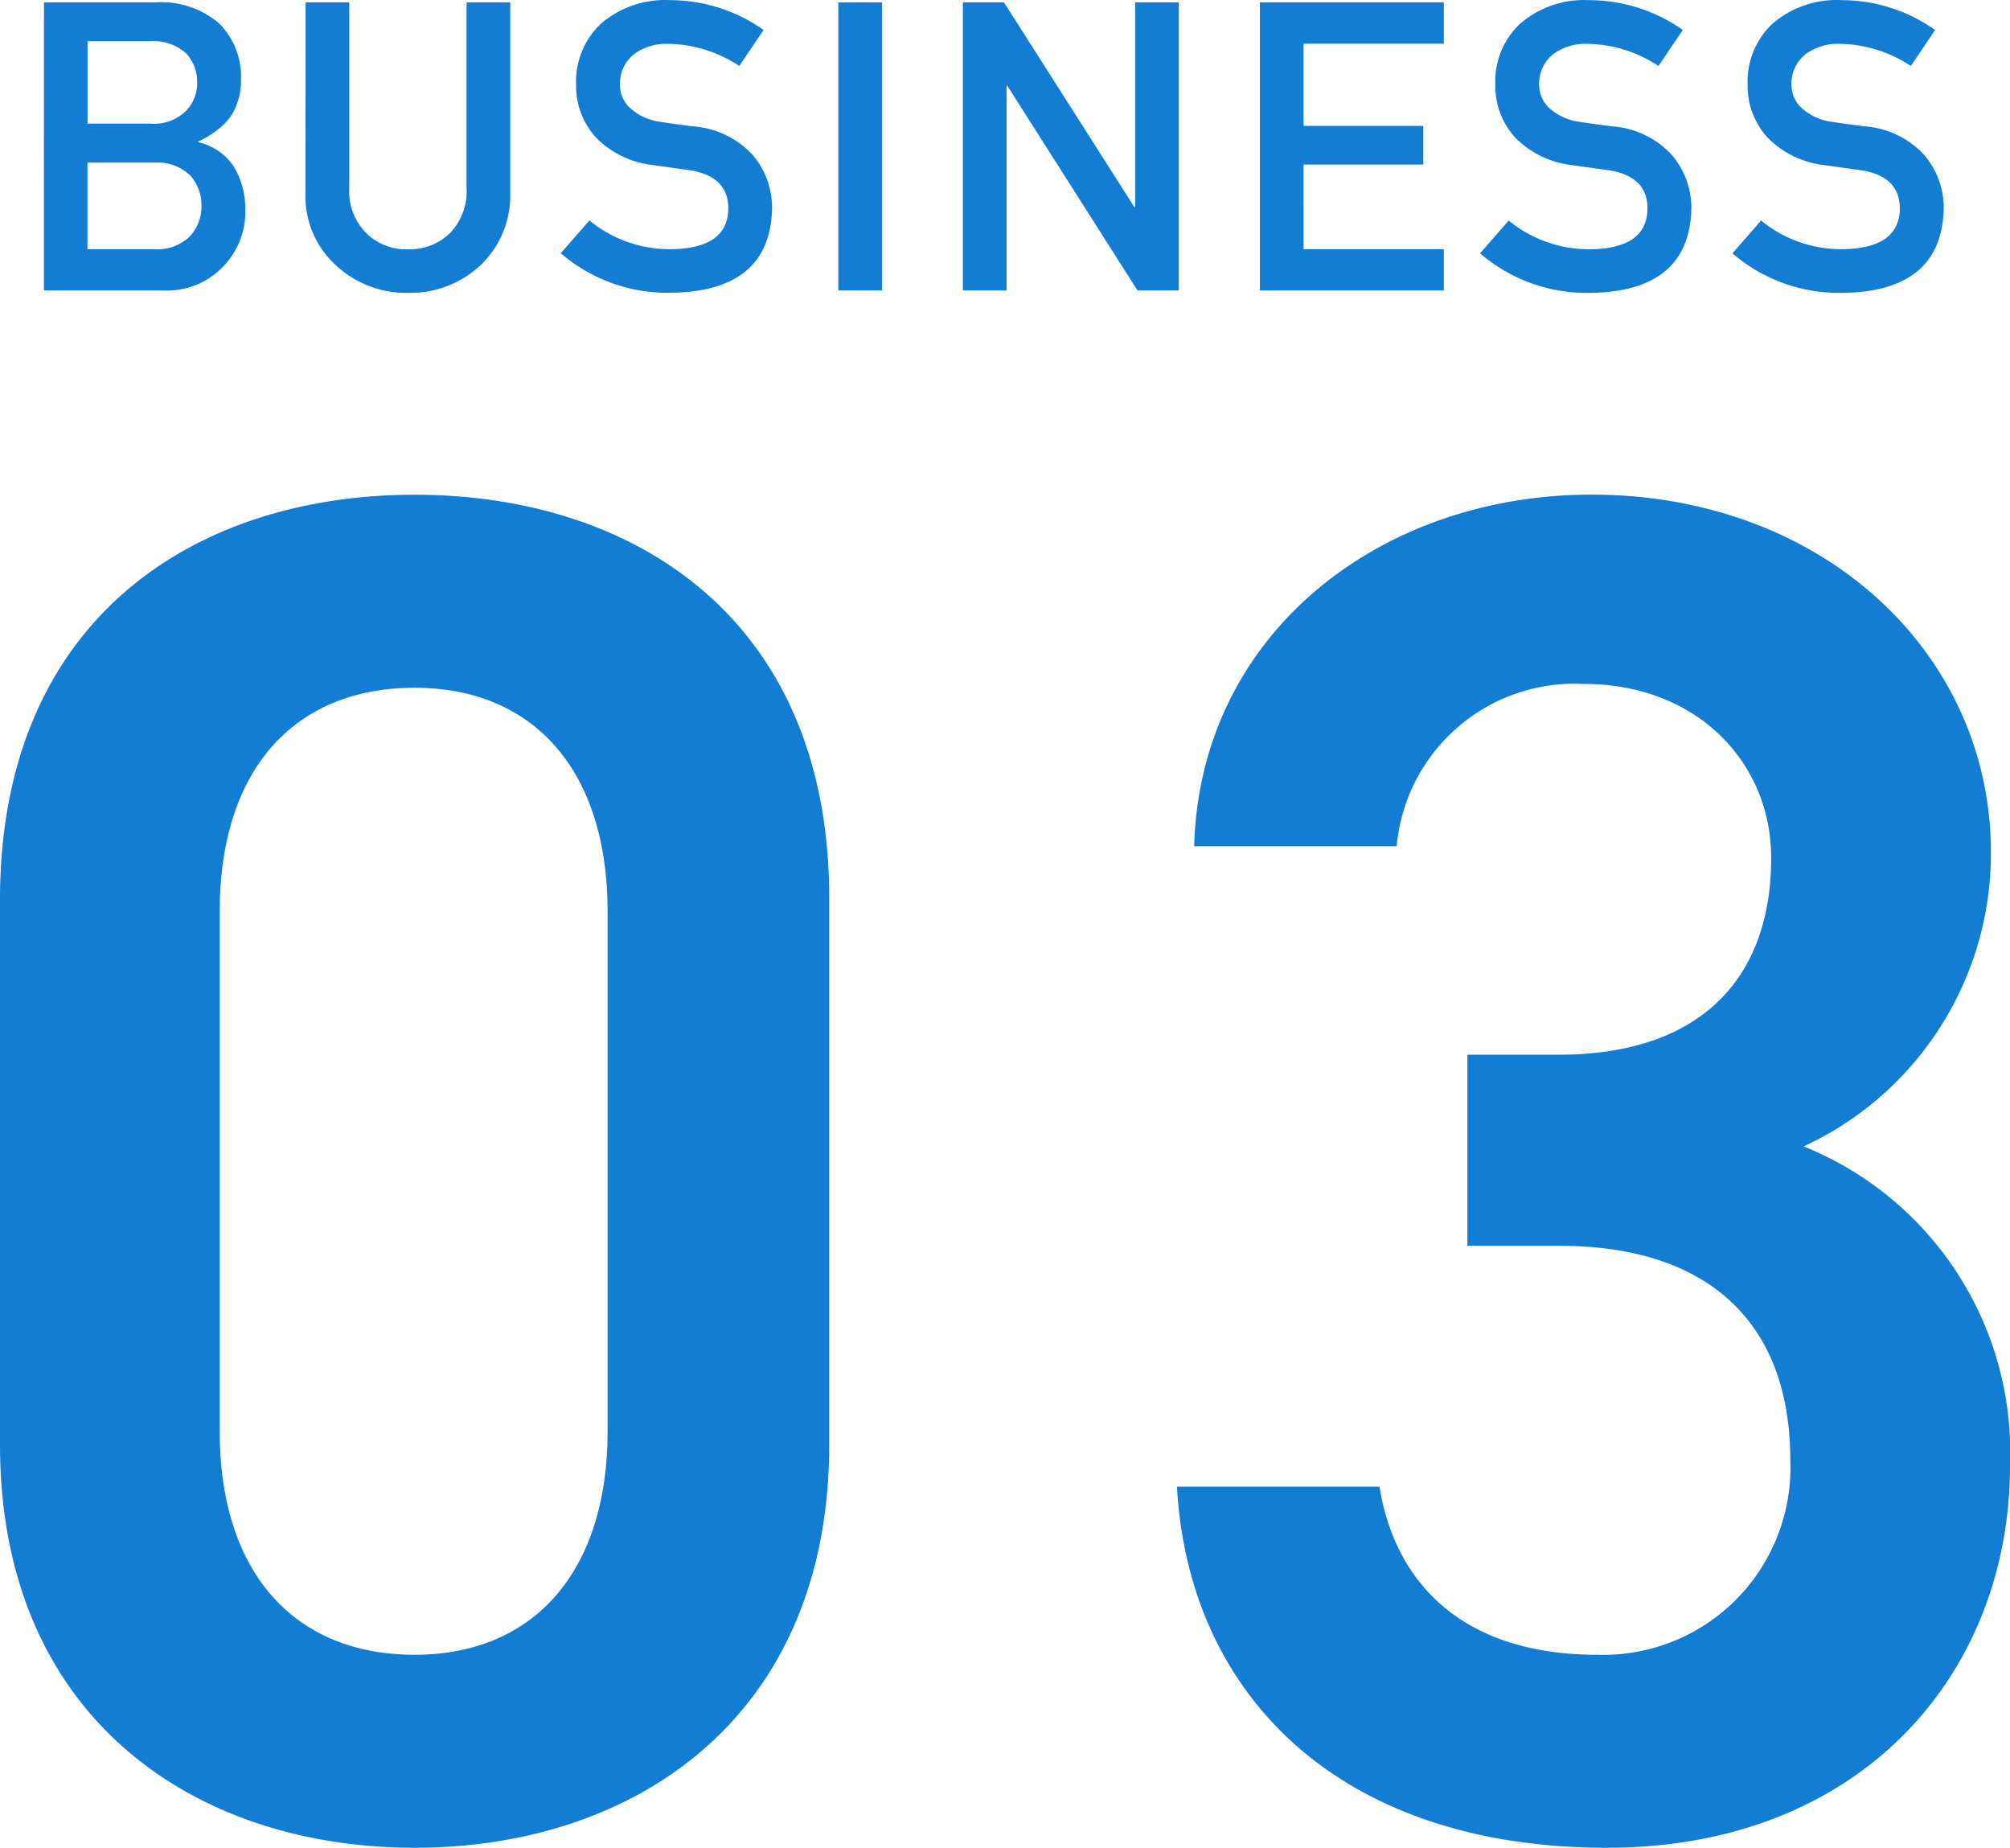
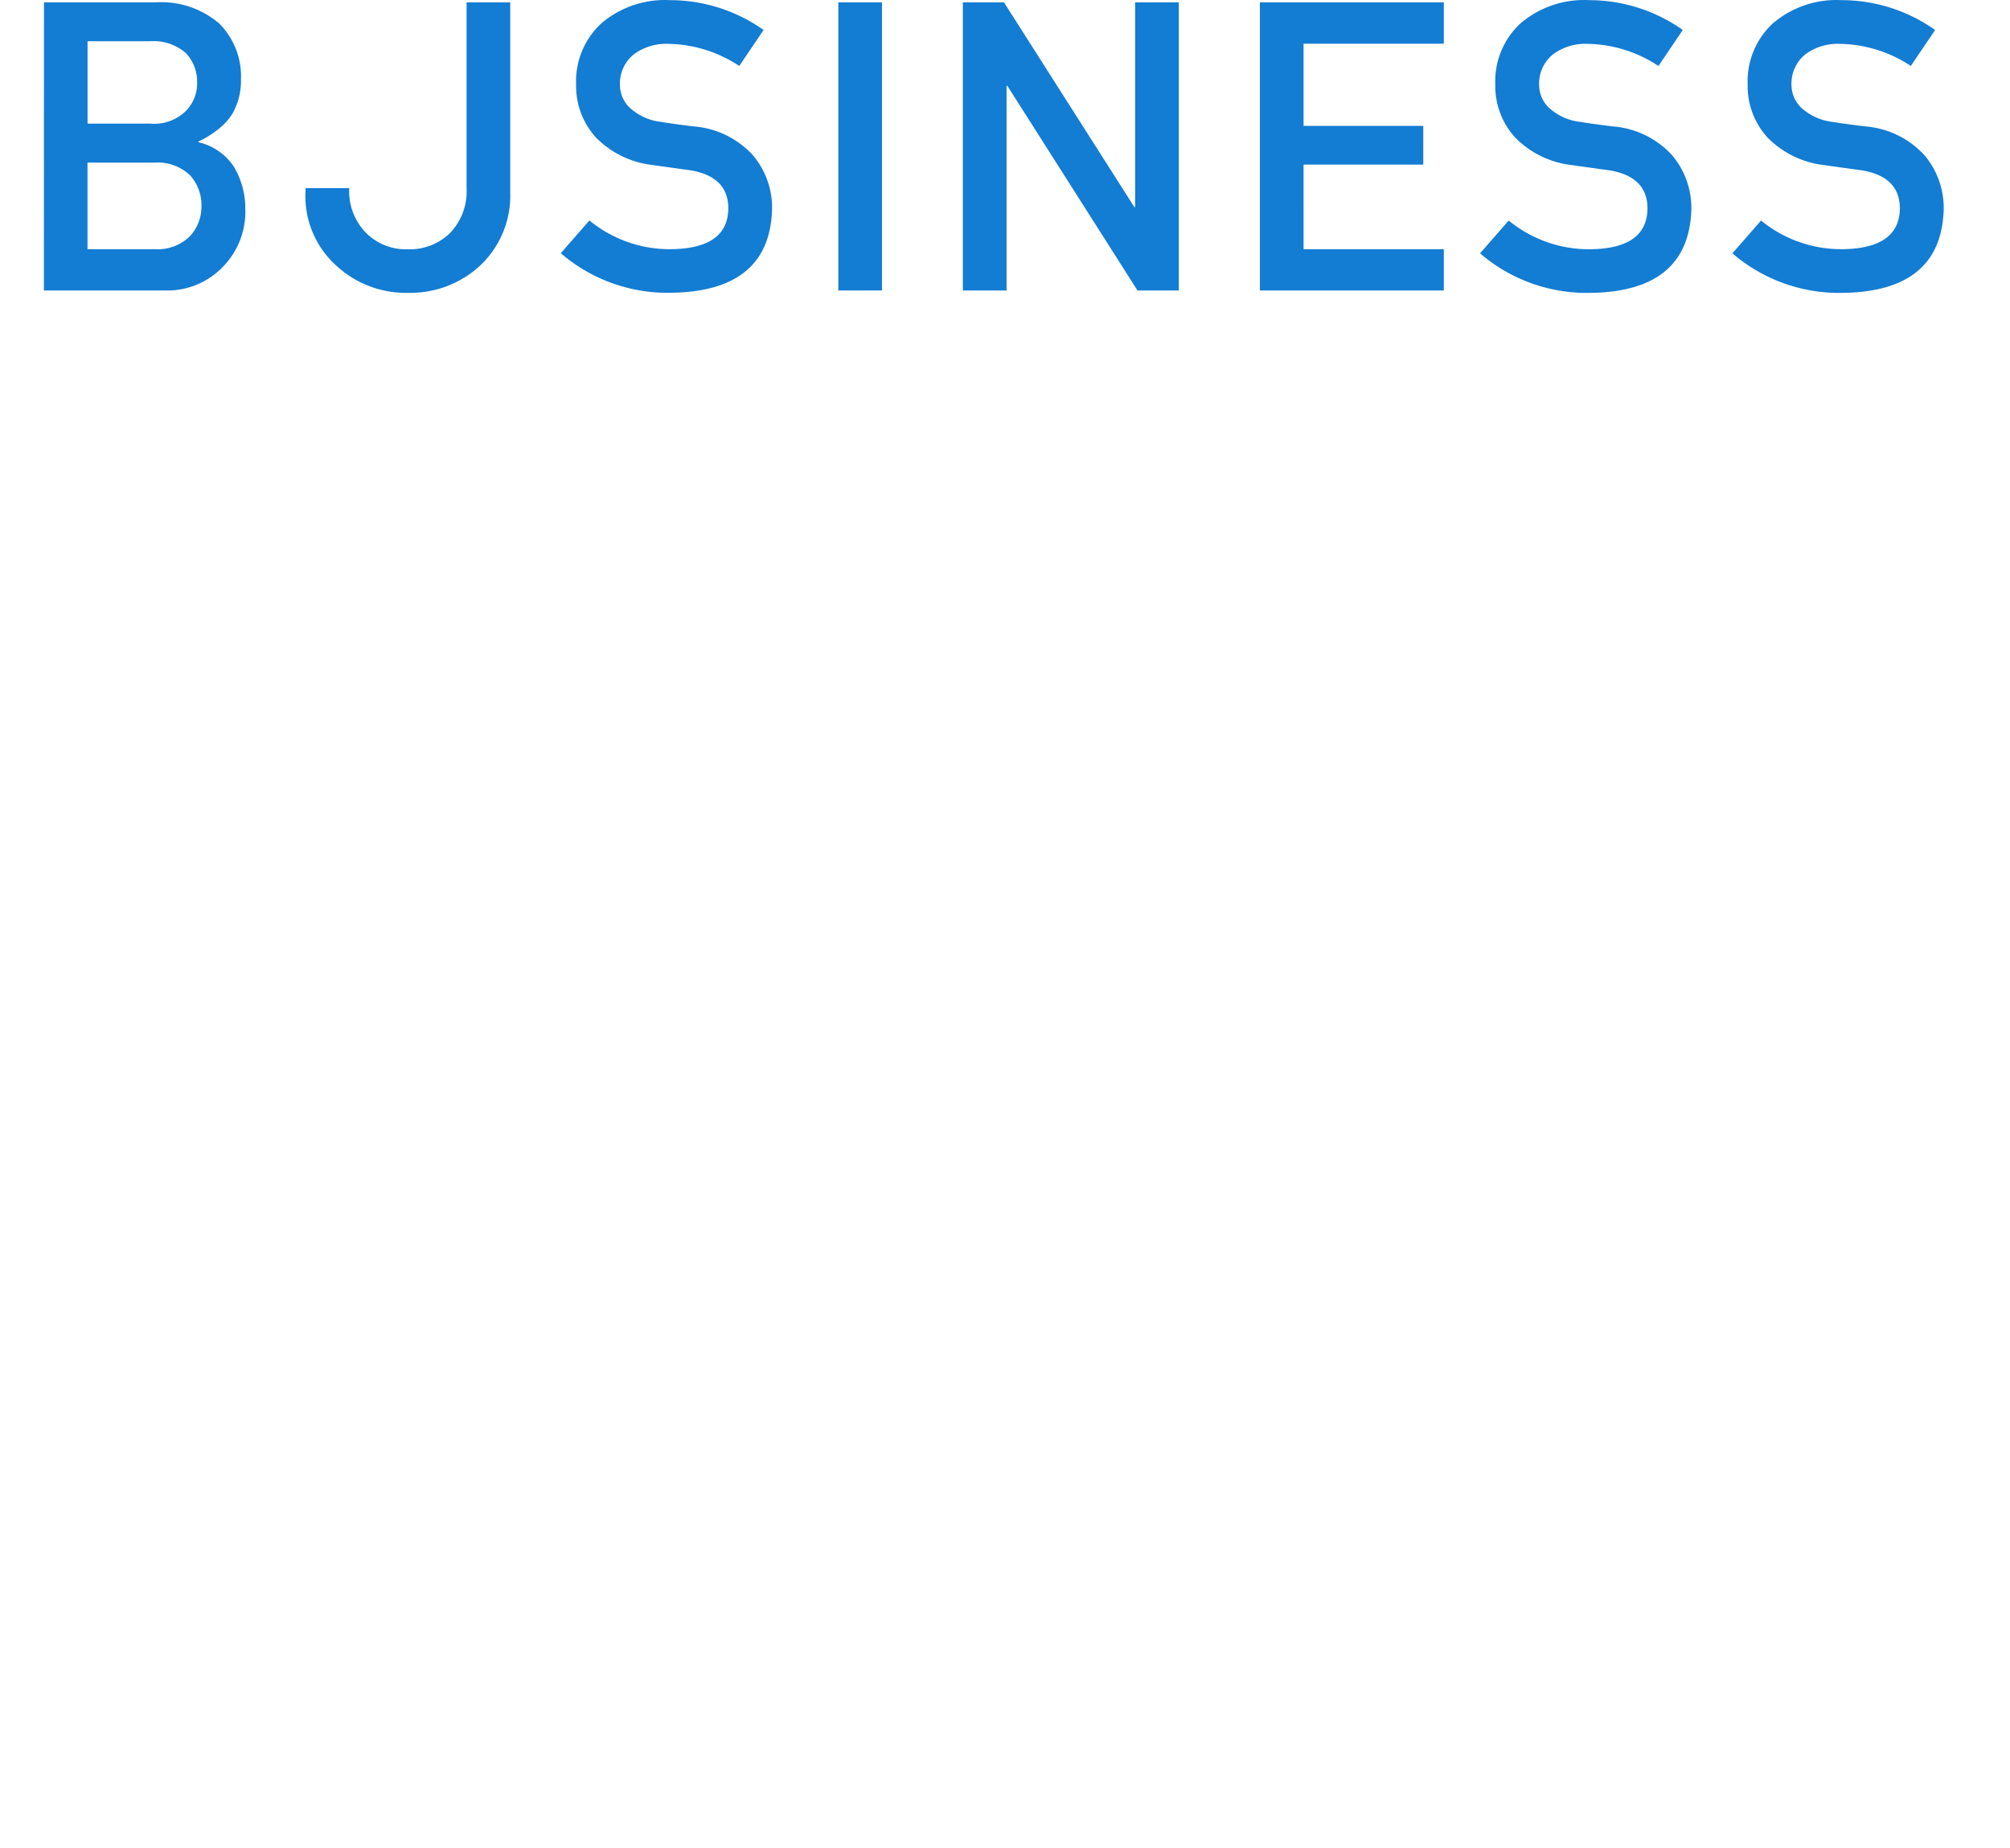
<svg xmlns="http://www.w3.org/2000/svg" width="89.42" height="82.185" viewBox="0 0 89.42 82.185">
  <g id="グループ_17069" data-name="グループ 17069" transform="translate(-887.12 -4931.606)">
-     <path id="パス_45001" data-name="パス 45001" d="M-7.99-17.17V-41.48c0-12.41-8.67-17.935-18.445-17.935S-44.88-53.89-44.88-41.4V-17.17C-44.88-5.015-36.21.765-26.435.765S-7.99-5.015-7.99-17.17Zm-9.86-23.715v23.12c0,6.29-3.315,9.945-8.585,9.945-5.355,0-8.67-3.655-8.67-9.945v-23.12c0-6.29,3.315-9.945,8.67-9.945C-21.165-50.83-17.85-47.175-17.85-40.885ZM20.4-26.01h4.08c6.8,0,10.285,3.57,10.285,9.52A8.326,8.326,0,0,1,26.18-7.82c-6.035,0-9.01-3.23-9.69-7.48H7.48C7.99-6.035,14.7.765,26.605.765c11.3,0,17.935-7.735,17.935-17A14.672,14.672,0,0,0,35.36-30.43a14.348,14.348,0,0,0,8.33-13.09c0-8.84-7.48-15.9-17.765-15.9-9.435,0-17.425,6.205-17.68,15.64h9.01A7.946,7.946,0,0,1,25.585-51c5.015,0,8.33,3.485,8.33,7.735,0,5.525-3.315,8.755-9.435,8.755H20.4Z" transform="translate(932 5013.026)" fill="#137cd3" />
-     <path id="パス_45000" data-name="パス 45000" d="M-41.927,0h5.4a3.423,3.423,0,0,0,2.522-1.011,3.5,3.5,0,0,0,1.037-2.628,3.6,3.6,0,0,0-.5-1.854,2.579,2.579,0,0,0-1.582-1.1v-.035a4.169,4.169,0,0,0,.932-.589,2.469,2.469,0,0,0,.58-.65,2.958,2.958,0,0,0,.378-1.512,3.329,3.329,0,0,0-.958-2.487,3.955,3.955,0,0,0-2.839-.949h-4.966ZM-37-5.687a2.083,2.083,0,0,1,1.582.571,1.965,1.965,0,0,1,.5,1.354,1.942,1.942,0,0,1-.5,1.336A2.046,2.046,0,0,1-37-1.837h-2.988v-3.85Zm-.185-5.4a2.189,2.189,0,0,1,1.564.519,1.83,1.83,0,0,1,.51,1.31,1.74,1.74,0,0,1-.51,1.283,2.01,2.01,0,0,1-1.564.554h-2.8v-3.665Zm6.894,6.741a4.152,4.152,0,0,0,1.336,3.208A4.564,4.564,0,0,0-25.734.105a4.578,4.578,0,0,0,3.243-1.239,4.279,4.279,0,0,0,1.31-3.208v-8.473h-1.942v8.262a2.677,2.677,0,0,1-.738,2,2.57,2.57,0,0,1-1.872.721,2.51,2.51,0,0,1-1.854-.721,2.641,2.641,0,0,1-.756-2v-8.262h-1.942Zm12.633,1.23-1.274,1.459a7.268,7.268,0,0,0,4.9,1.758q4.4-.053,4.5-3.727a3.634,3.634,0,0,0-.853-2.391A3.992,3.992,0,0,0-13.048-7.3q-.914-.114-1.441-.2a2.47,2.47,0,0,1-1.38-.633,1.413,1.413,0,0,1-.431-1,1.665,1.665,0,0,1,.642-1.389,2.42,2.42,0,0,1,1.494-.448,5.874,5.874,0,0,1,3.173.984l1.081-1.6a7.2,7.2,0,0,0-4.157-1.327,4.358,4.358,0,0,0-3.067,1.037,3.507,3.507,0,0,0-1.116,2.707A3.4,3.4,0,0,0-17.364-6.8,4.19,4.19,0,0,0-14.85-5.581q.923.132,1.7.237,1.688.29,1.67,1.723-.035,1.749-2.531,1.784A5.628,5.628,0,0,1-17.654-3.111ZM-6.585,0h1.942V-12.814H-6.585Zm5.541,0H.9V-9.105H.933L6.725,0H8.562V-12.814H6.62v9.105H6.585l-5.8-9.105H-1.044ZM12.169,0h8.183V-1.837h-6.24V-5.6h5.326V-7.321H14.112v-3.656h6.24v-1.837H12.169ZM23.238-3.111,21.964-1.652a7.268,7.268,0,0,0,4.9,1.758q4.4-.053,4.5-3.727a3.634,3.634,0,0,0-.853-2.391A3.992,3.992,0,0,0,27.844-7.3q-.914-.114-1.441-.2a2.47,2.47,0,0,1-1.38-.633,1.413,1.413,0,0,1-.431-1,1.665,1.665,0,0,1,.642-1.389,2.42,2.42,0,0,1,1.494-.448,5.874,5.874,0,0,1,3.173.984l1.081-1.6a7.2,7.2,0,0,0-4.157-1.327,4.358,4.358,0,0,0-3.067,1.037,3.507,3.507,0,0,0-1.116,2.707A3.4,3.4,0,0,0,23.528-6.8a4.19,4.19,0,0,0,2.514,1.222q.923.132,1.7.237,1.688.29,1.67,1.723-.035,1.749-2.531,1.784A5.628,5.628,0,0,1,23.238-3.111Zm11.227,0L33.191-1.652a7.268,7.268,0,0,0,4.9,1.758q4.4-.053,4.5-3.727a3.634,3.634,0,0,0-.853-2.391A3.992,3.992,0,0,0,39.071-7.3q-.914-.114-1.441-.2a2.47,2.47,0,0,1-1.38-.633,1.413,1.413,0,0,1-.431-1,1.665,1.665,0,0,1,.642-1.389,2.42,2.42,0,0,1,1.494-.448,5.874,5.874,0,0,1,3.173.984l1.081-1.6a7.2,7.2,0,0,0-4.157-1.327,4.358,4.358,0,0,0-3.067,1.037,3.507,3.507,0,0,0-1.116,2.707A3.4,3.4,0,0,0,34.755-6.8a4.19,4.19,0,0,0,2.514,1.222q.923.132,1.7.237,1.688.29,1.67,1.723Q40.6-1.872,38.1-1.837A5.628,5.628,0,0,1,34.465-3.111Z" transform="translate(931 4944.526)" fill="#137cd3" />
+     <path id="パス_45000" data-name="パス 45000" d="M-41.927,0h5.4a3.423,3.423,0,0,0,2.522-1.011,3.5,3.5,0,0,0,1.037-2.628,3.6,3.6,0,0,0-.5-1.854,2.579,2.579,0,0,0-1.582-1.1v-.035a4.169,4.169,0,0,0,.932-.589,2.469,2.469,0,0,0,.58-.65,2.958,2.958,0,0,0,.378-1.512,3.329,3.329,0,0,0-.958-2.487,3.955,3.955,0,0,0-2.839-.949h-4.966ZM-37-5.687a2.083,2.083,0,0,1,1.582.571,1.965,1.965,0,0,1,.5,1.354,1.942,1.942,0,0,1-.5,1.336A2.046,2.046,0,0,1-37-1.837h-2.988v-3.85Zm-.185-5.4a2.189,2.189,0,0,1,1.564.519,1.83,1.83,0,0,1,.51,1.31,1.74,1.74,0,0,1-.51,1.283,2.01,2.01,0,0,1-1.564.554h-2.8v-3.665Zm6.894,6.741a4.152,4.152,0,0,0,1.336,3.208A4.564,4.564,0,0,0-25.734.105a4.578,4.578,0,0,0,3.243-1.239,4.279,4.279,0,0,0,1.31-3.208v-8.473h-1.942v8.262a2.677,2.677,0,0,1-.738,2,2.57,2.57,0,0,1-1.872.721,2.51,2.51,0,0,1-1.854-.721,2.641,2.641,0,0,1-.756-2h-1.942Zm12.633,1.23-1.274,1.459a7.268,7.268,0,0,0,4.9,1.758q4.4-.053,4.5-3.727a3.634,3.634,0,0,0-.853-2.391A3.992,3.992,0,0,0-13.048-7.3q-.914-.114-1.441-.2a2.47,2.47,0,0,1-1.38-.633,1.413,1.413,0,0,1-.431-1,1.665,1.665,0,0,1,.642-1.389,2.42,2.42,0,0,1,1.494-.448,5.874,5.874,0,0,1,3.173.984l1.081-1.6a7.2,7.2,0,0,0-4.157-1.327,4.358,4.358,0,0,0-3.067,1.037,3.507,3.507,0,0,0-1.116,2.707A3.4,3.4,0,0,0-17.364-6.8,4.19,4.19,0,0,0-14.85-5.581q.923.132,1.7.237,1.688.29,1.67,1.723-.035,1.749-2.531,1.784A5.628,5.628,0,0,1-17.654-3.111ZM-6.585,0h1.942V-12.814H-6.585Zm5.541,0H.9V-9.105H.933L6.725,0H8.562V-12.814H6.62v9.105H6.585l-5.8-9.105H-1.044ZM12.169,0h8.183V-1.837h-6.24V-5.6h5.326V-7.321H14.112v-3.656h6.24v-1.837H12.169ZM23.238-3.111,21.964-1.652a7.268,7.268,0,0,0,4.9,1.758q4.4-.053,4.5-3.727a3.634,3.634,0,0,0-.853-2.391A3.992,3.992,0,0,0,27.844-7.3q-.914-.114-1.441-.2a2.47,2.47,0,0,1-1.38-.633,1.413,1.413,0,0,1-.431-1,1.665,1.665,0,0,1,.642-1.389,2.42,2.42,0,0,1,1.494-.448,5.874,5.874,0,0,1,3.173.984l1.081-1.6a7.2,7.2,0,0,0-4.157-1.327,4.358,4.358,0,0,0-3.067,1.037,3.507,3.507,0,0,0-1.116,2.707A3.4,3.4,0,0,0,23.528-6.8a4.19,4.19,0,0,0,2.514,1.222q.923.132,1.7.237,1.688.29,1.67,1.723-.035,1.749-2.531,1.784A5.628,5.628,0,0,1,23.238-3.111Zm11.227,0L33.191-1.652a7.268,7.268,0,0,0,4.9,1.758q4.4-.053,4.5-3.727a3.634,3.634,0,0,0-.853-2.391A3.992,3.992,0,0,0,39.071-7.3q-.914-.114-1.441-.2a2.47,2.47,0,0,1-1.38-.633,1.413,1.413,0,0,1-.431-1,1.665,1.665,0,0,1,.642-1.389,2.42,2.42,0,0,1,1.494-.448,5.874,5.874,0,0,1,3.173.984l1.081-1.6a7.2,7.2,0,0,0-4.157-1.327,4.358,4.358,0,0,0-3.067,1.037,3.507,3.507,0,0,0-1.116,2.707A3.4,3.4,0,0,0,34.755-6.8a4.19,4.19,0,0,0,2.514,1.222q.923.132,1.7.237,1.688.29,1.67,1.723Q40.6-1.872,38.1-1.837A5.628,5.628,0,0,1,34.465-3.111Z" transform="translate(931 4944.526)" fill="#137cd3" />
  </g>
</svg>